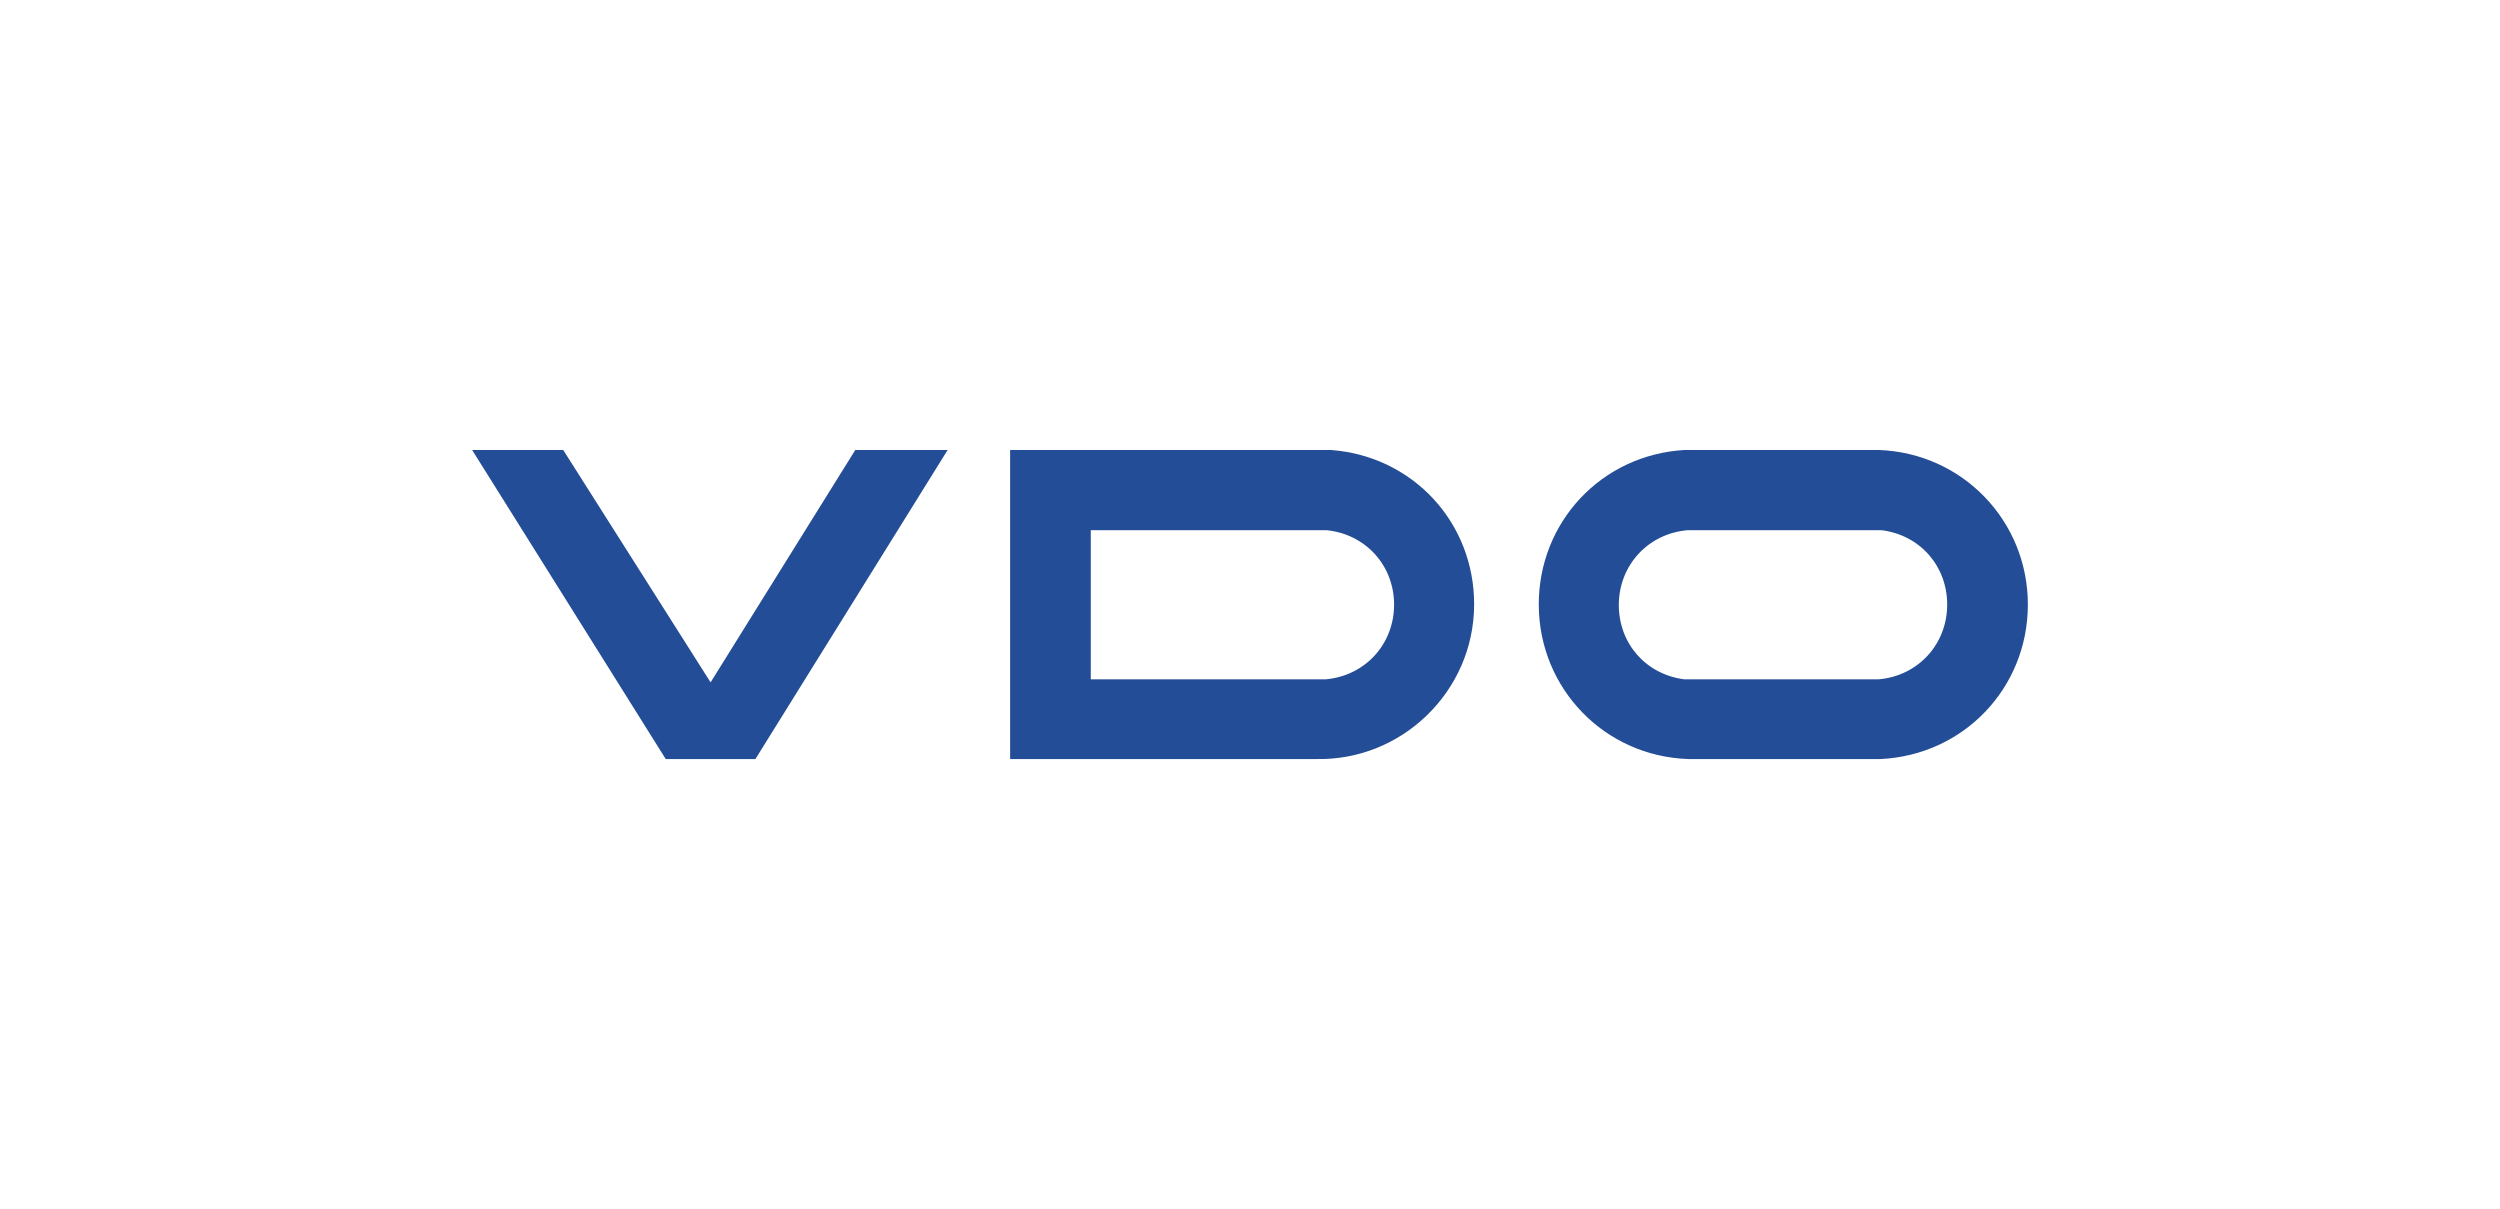
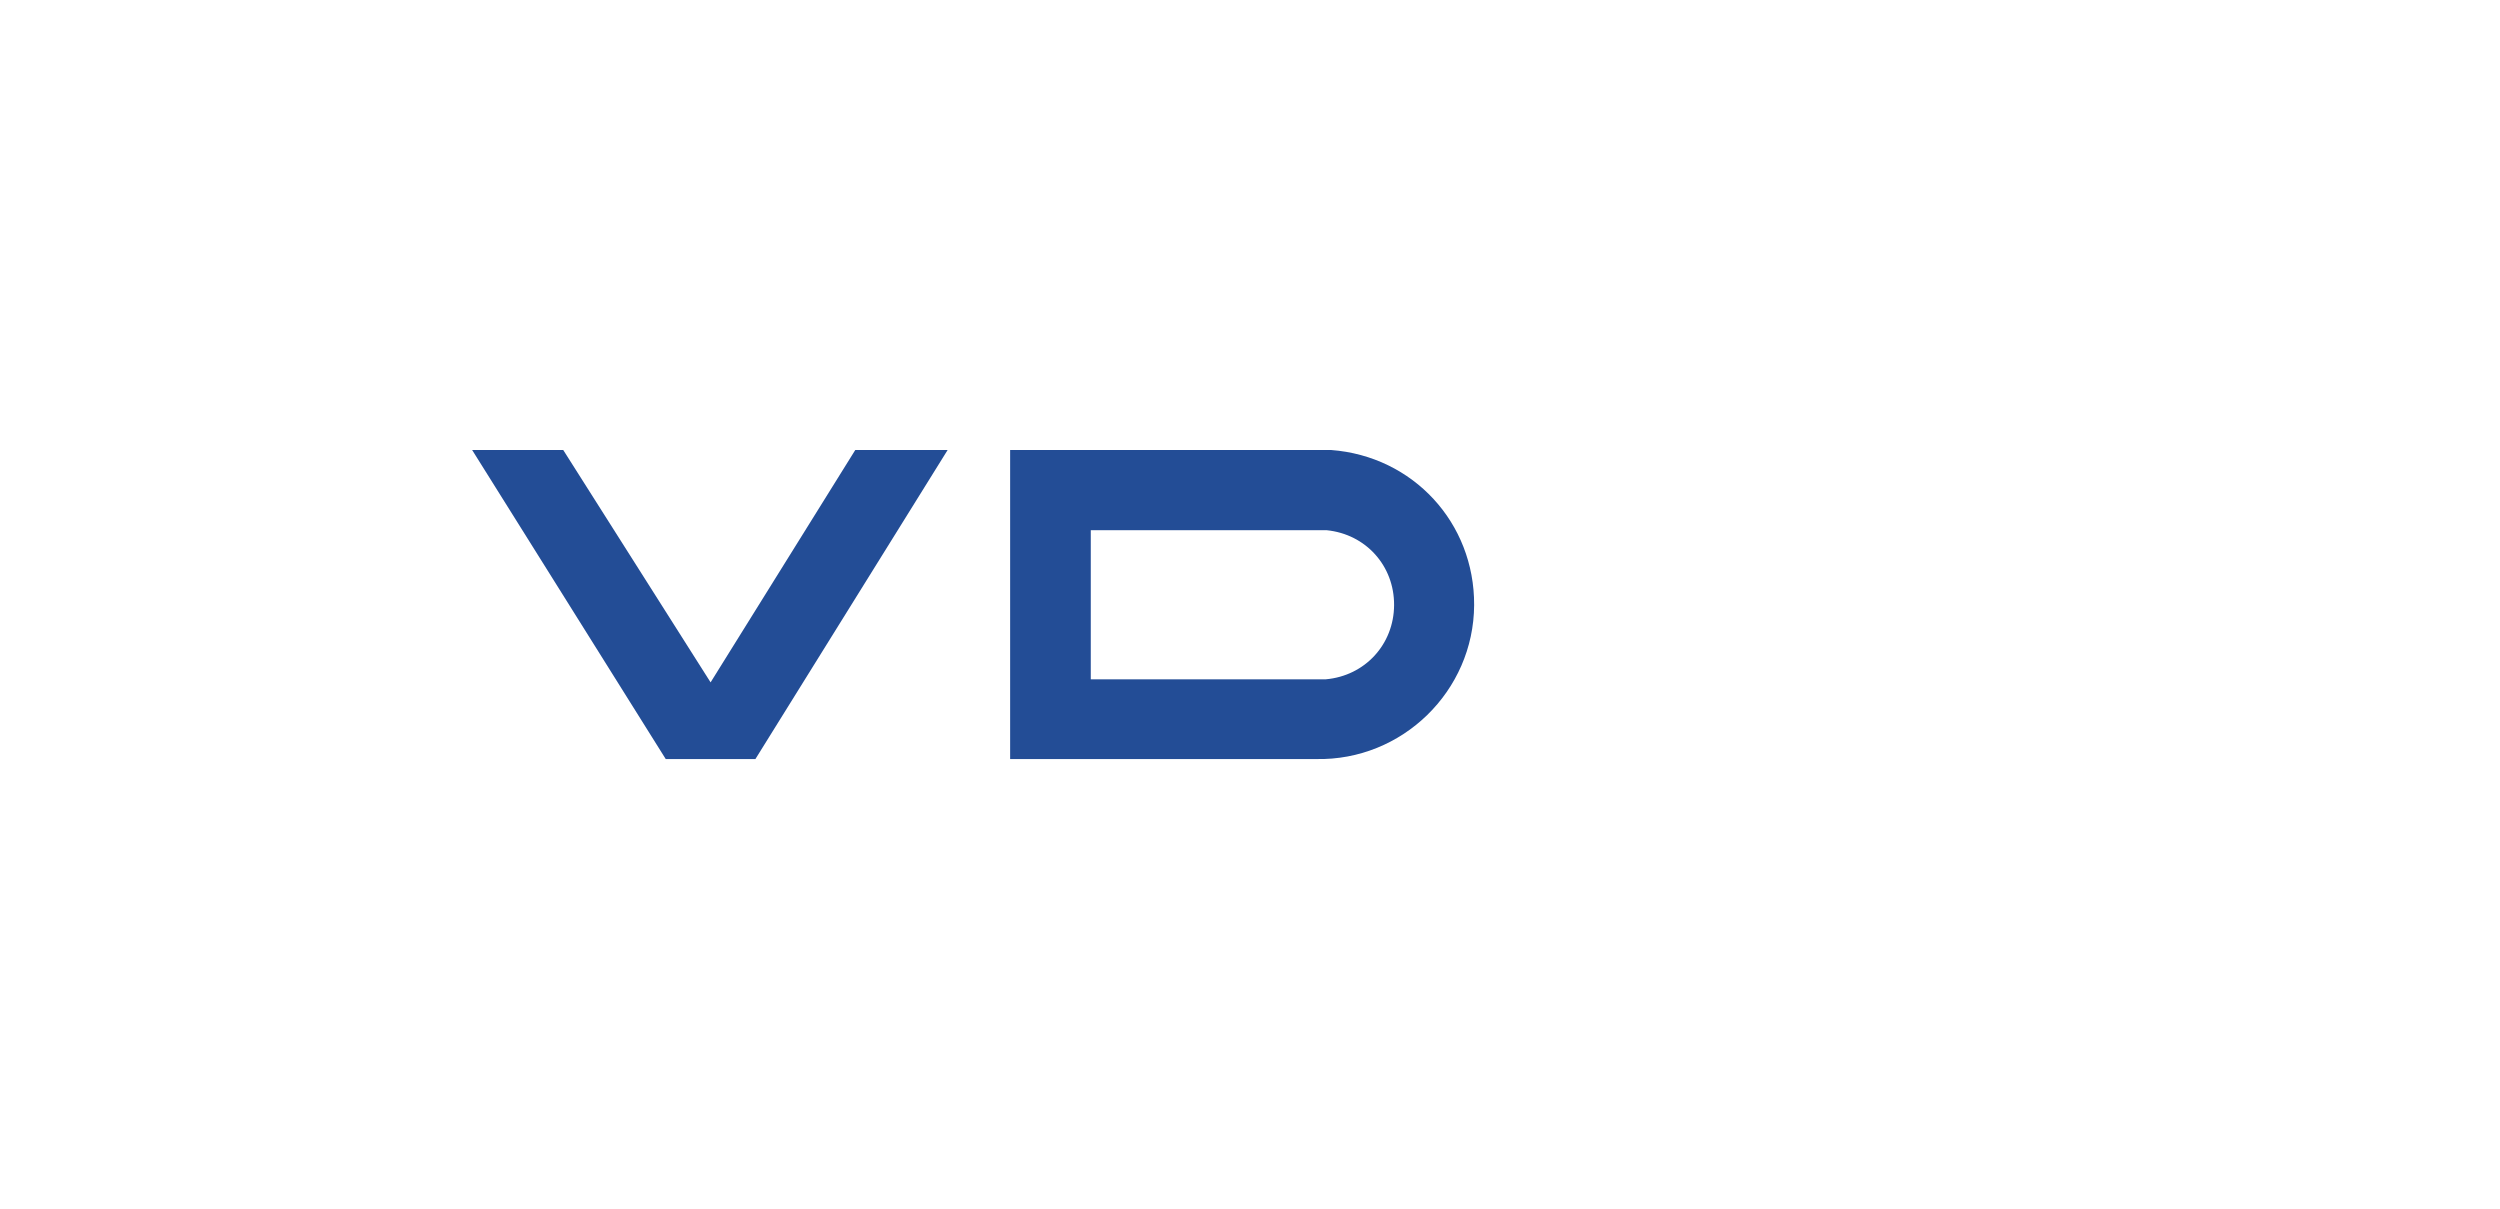
<svg xmlns="http://www.w3.org/2000/svg" version="1.1" x="0px" y="0px" viewBox="0 0 550 266" style="" xml:space="preserve">
  <style type="text/css">
	.st24{fill:#234D96;}
	.st25{fill-rule:evenodd;clip-rule:evenodd;fill:#234D96;}
</style>
  <g id="VDO">
    <g>
      <polygon class="st24" points="103.87,99 146.46,166.99 166.19,166.99 208.48,99 188.16,99 156.33,150.12 123.91,99 103.87,99       " />
      <path class="st25" d="M222.23,99v67.99h67.31c18.93,0.4,34.68-14.94,34.77-33.88c0.09-18.1-13.43-32.75-31.48-34.11H222.23    L222.23,99z M239.97,116.65v32.8h51.69c8.63-0.76,15-7.68,15.04-16.34c0.04-8.63-6.21-15.58-14.8-16.46H239.97L239.97,116.65z" />
-       <path class="st25" d="M370.54,99c-18.21,1.08-32.09,15.87-32.01,34.11c0.08,18.41,14.49,33.26,32.89,33.88h42.29    c18.27-0.86,32.36-15.59,32.42-33.88c0.06-18.45-14.35-33.45-32.79-34.11H370.54L370.54,99z M371.22,116.65    c-8.67,0.75-15.09,7.76-15.08,16.46c0.01,8.49,5.97,15.26,14.39,16.34h42.8c8.63-0.76,15-7.68,15.05-16.34    c0.05-8.52-5.92-15.36-14.37-16.46H371.22L371.22,116.65z" />
    </g>
  </g>
</svg>